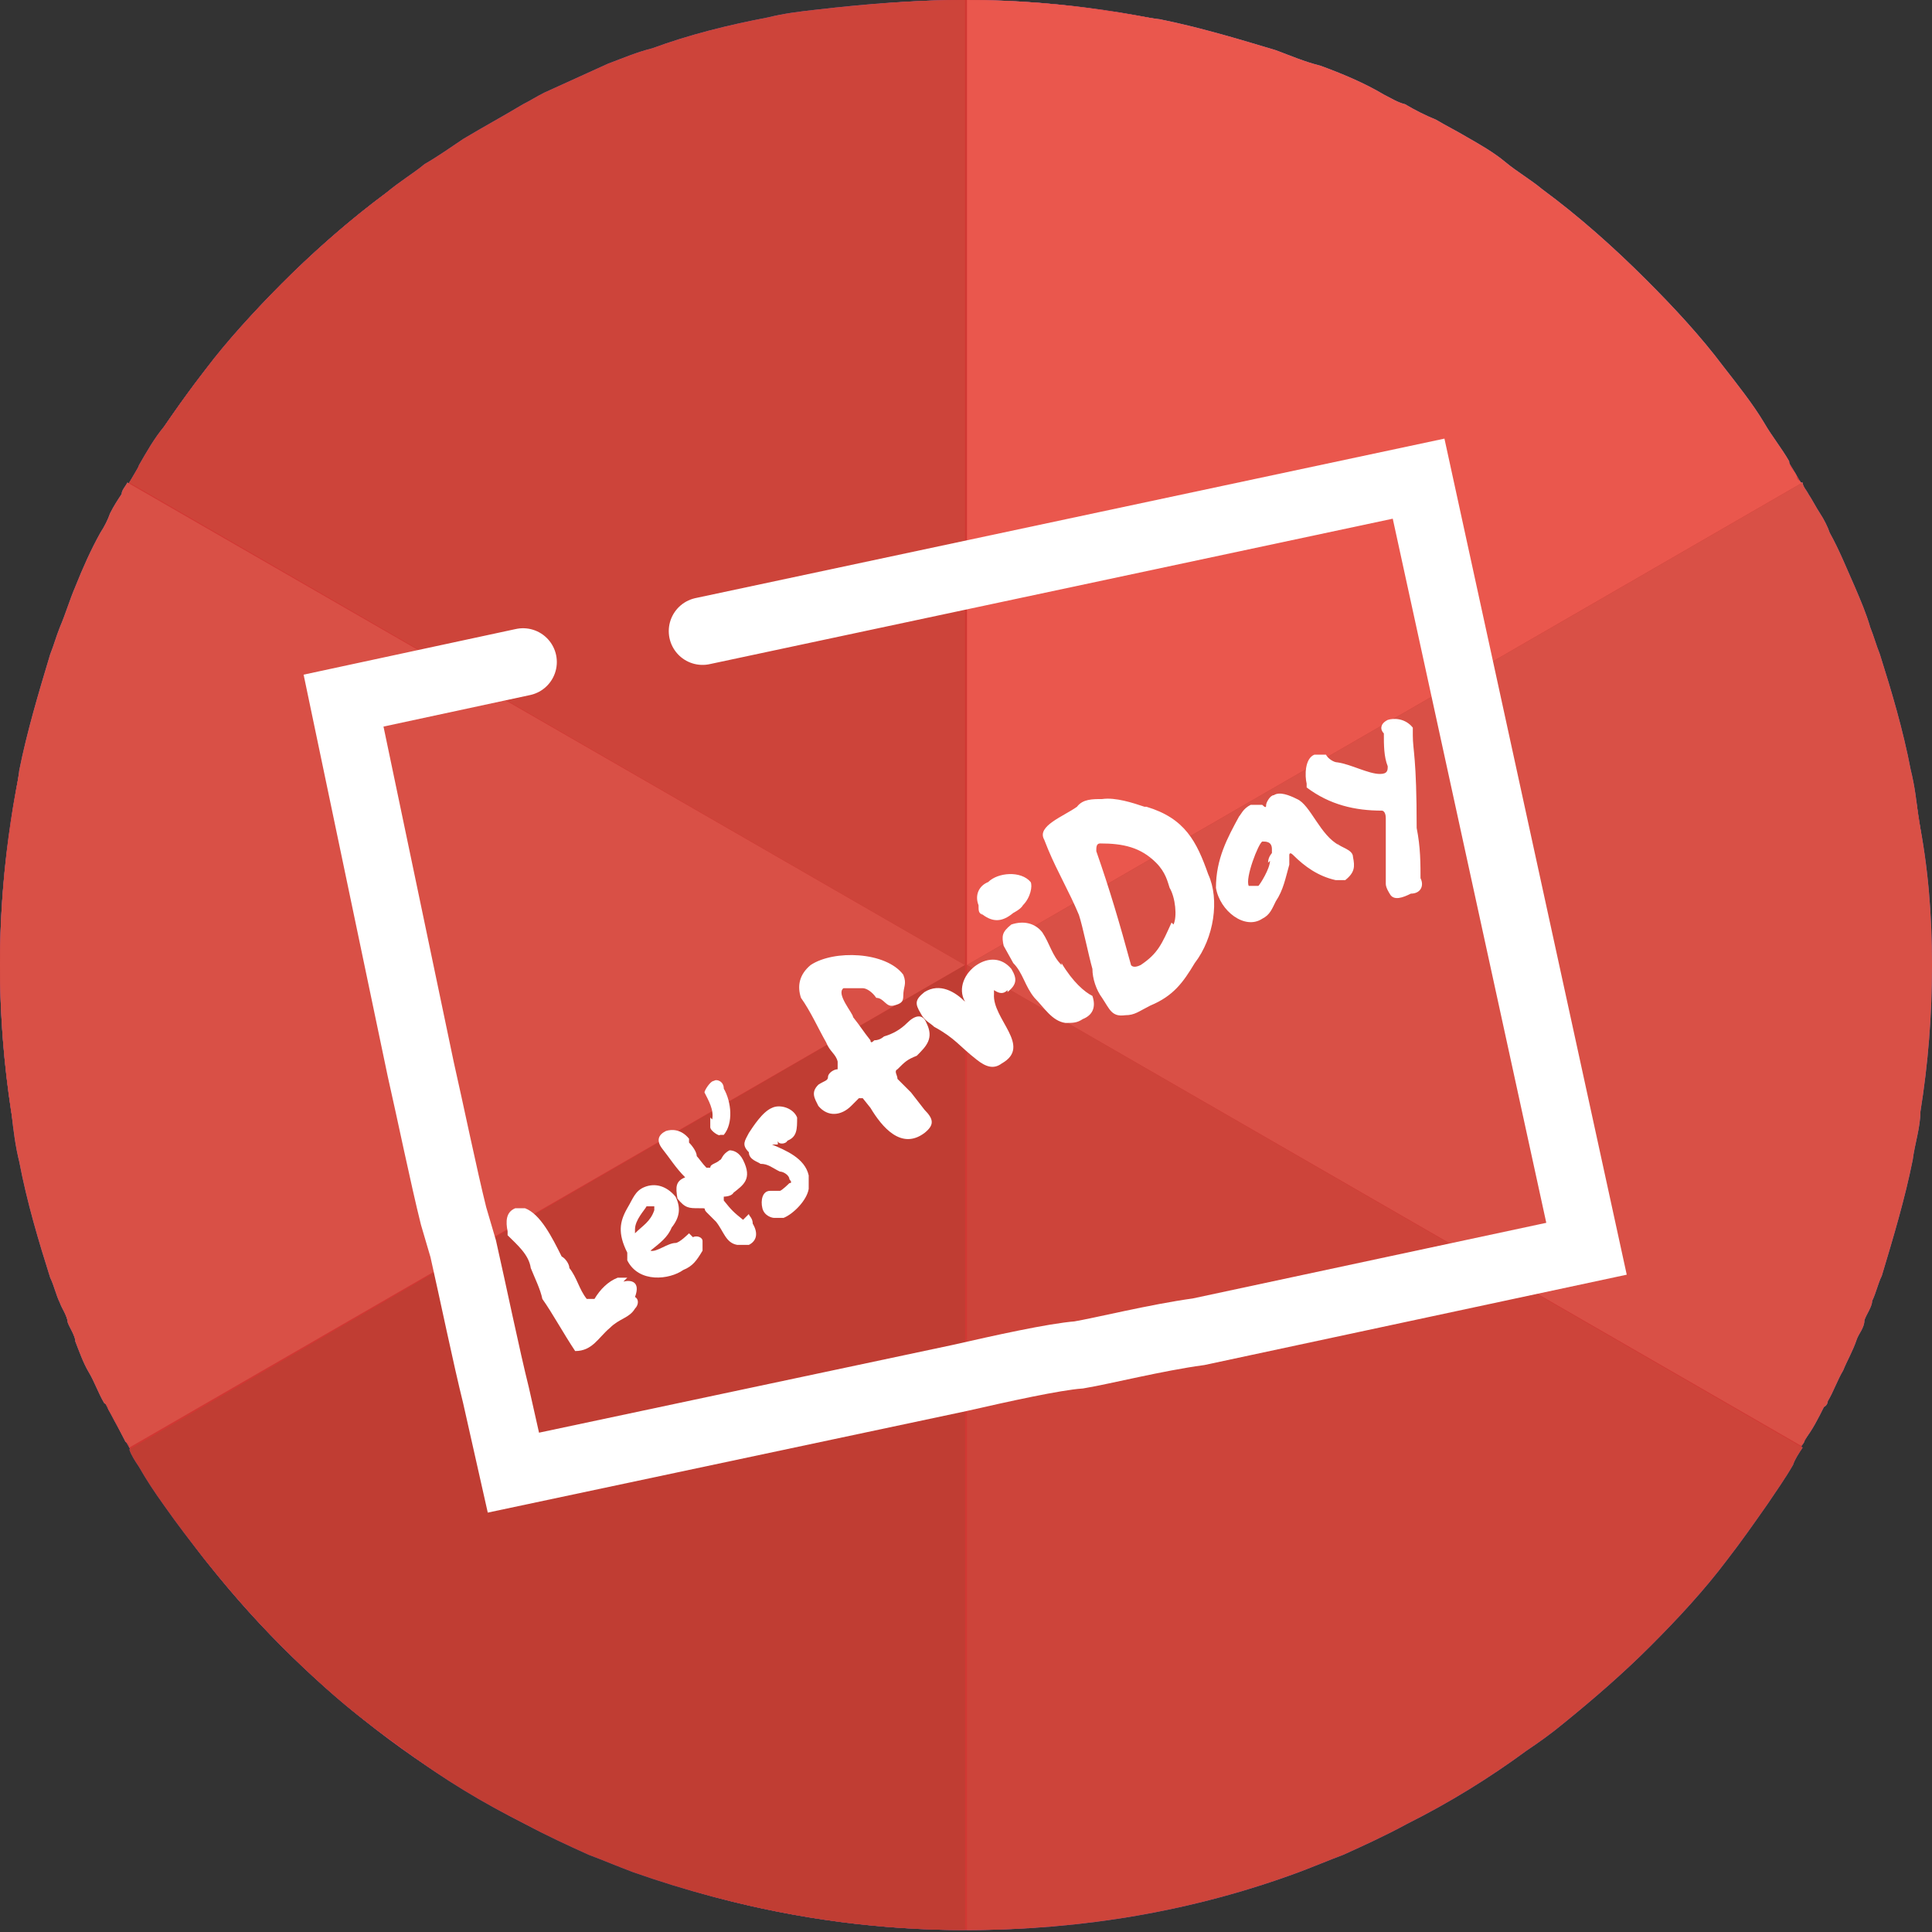
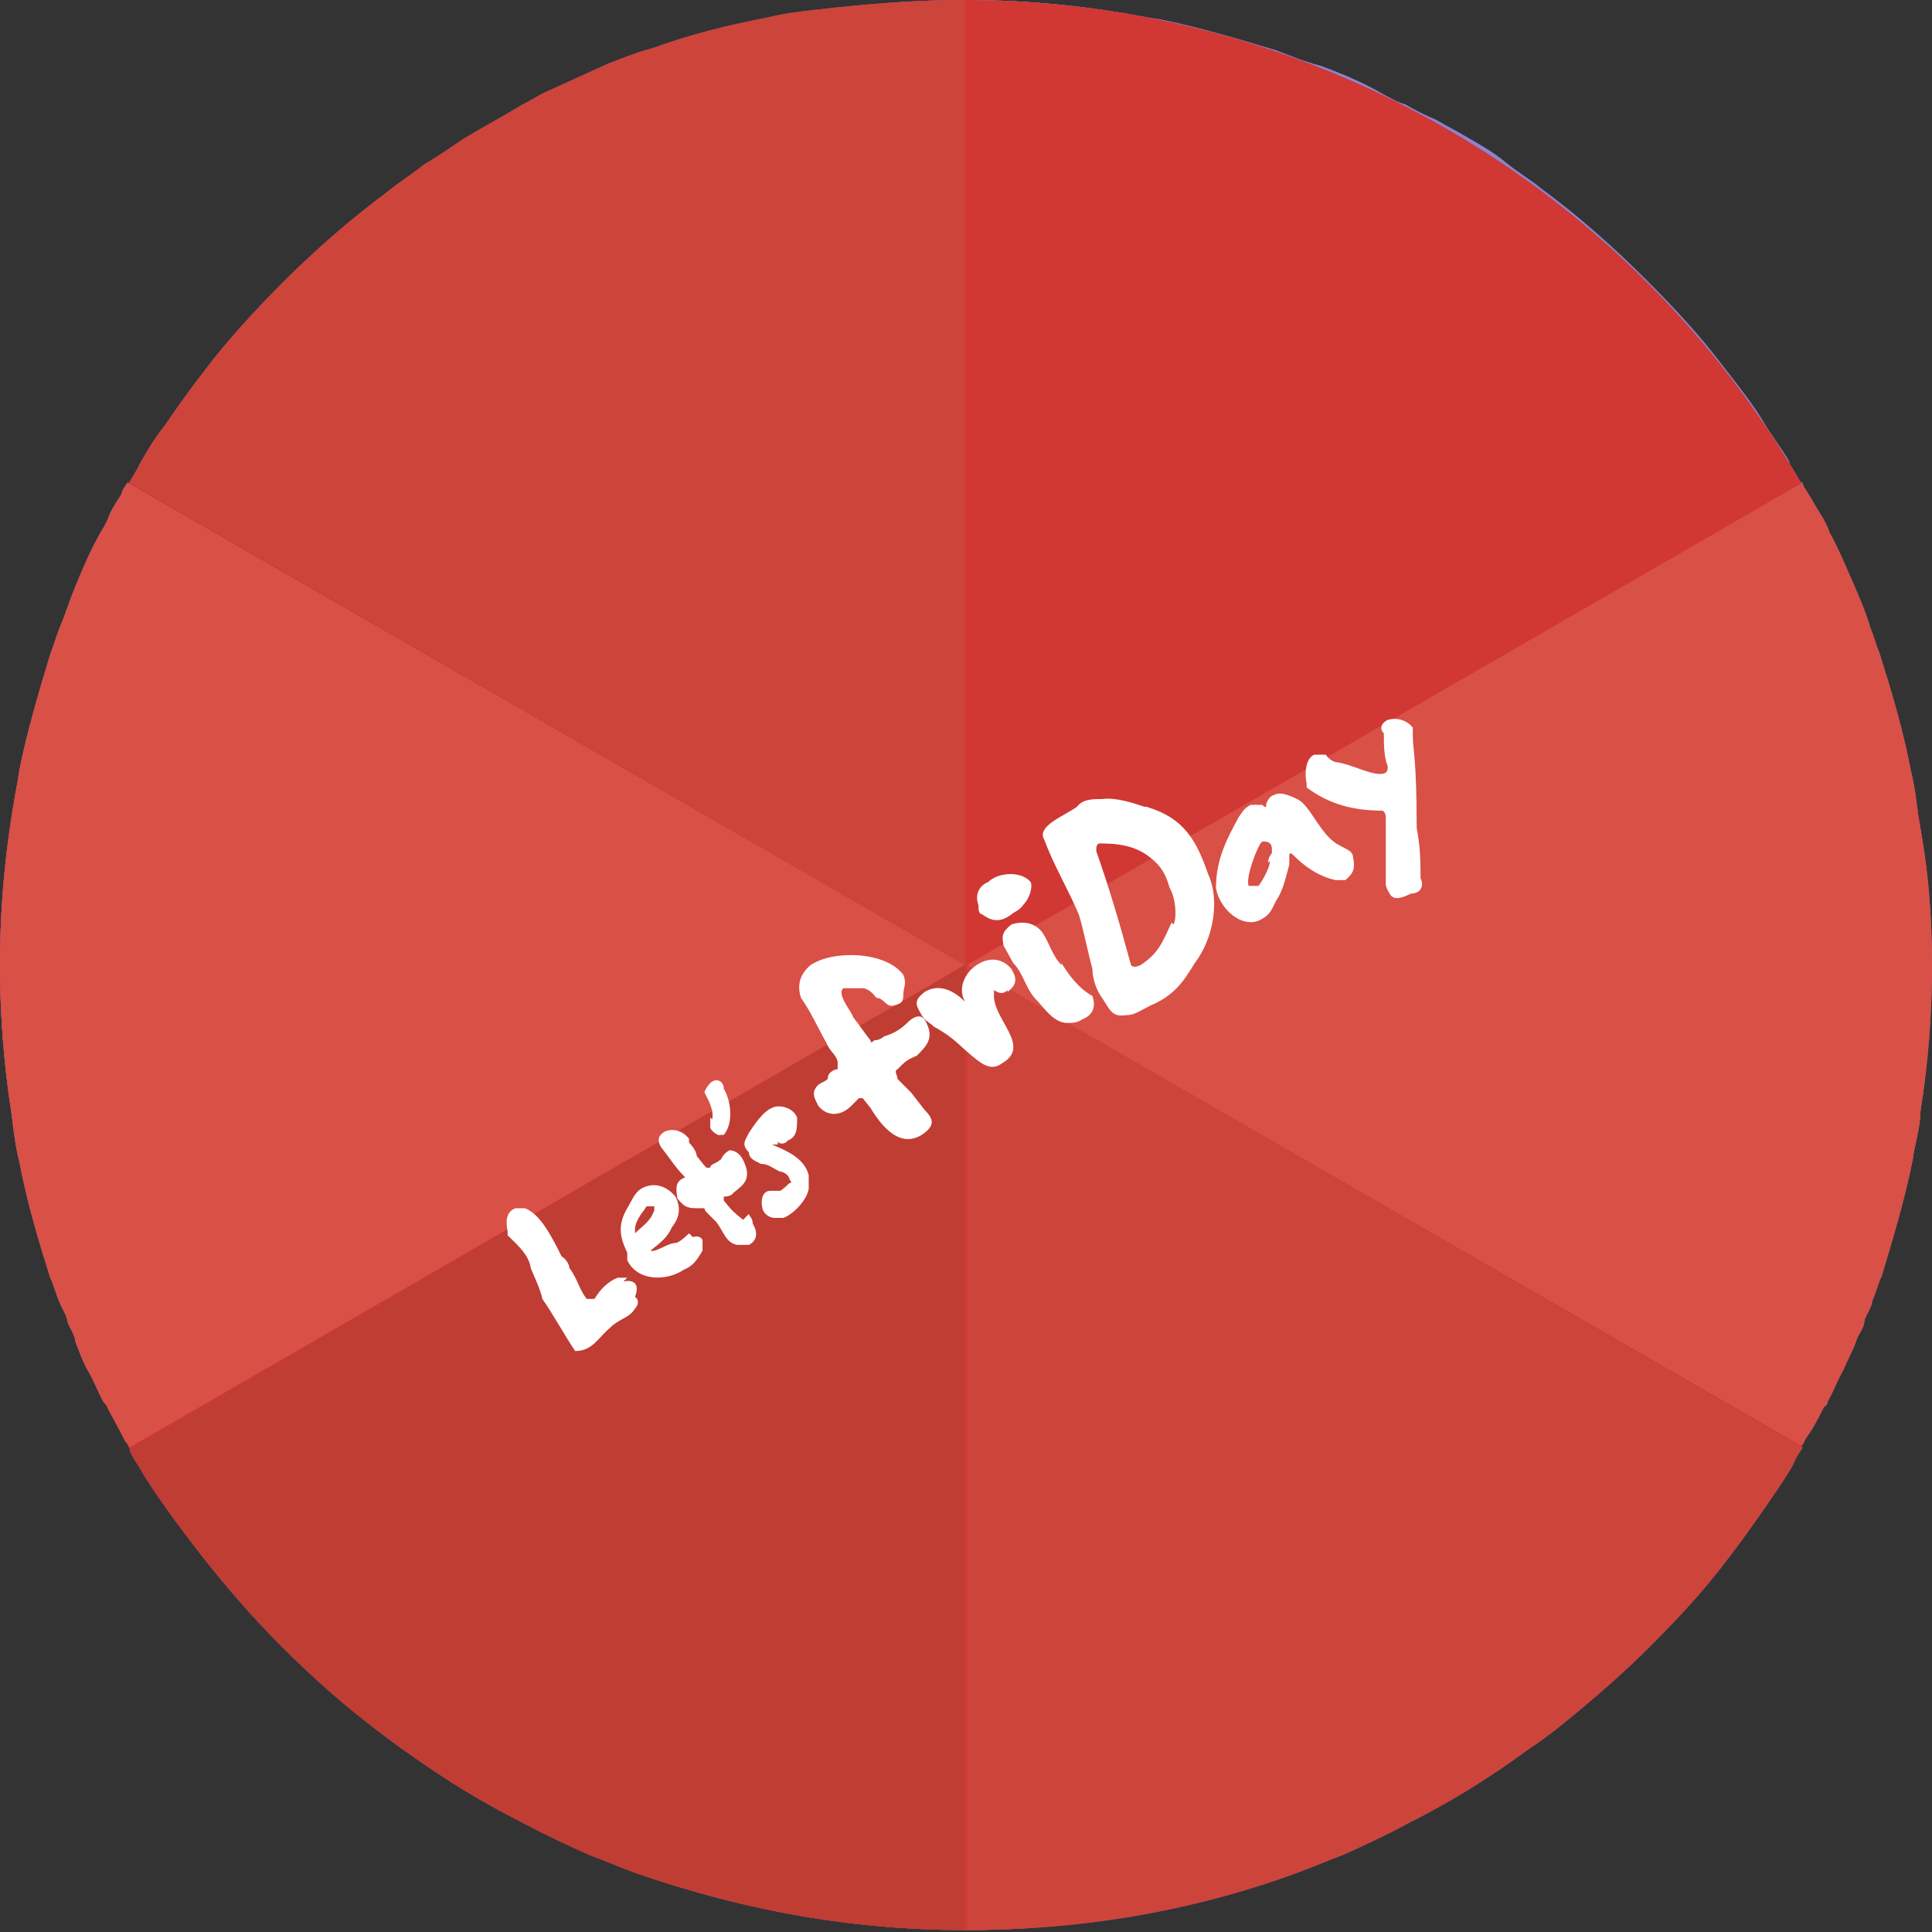
<svg xmlns="http://www.w3.org/2000/svg" id="_圖層_1" width="35.3mm" height="35.3mm" version="1.1" viewBox="0 0 100.1 100.1">
  <rect x="0" y="0" width="100.1" height="100.1" fill="#333333" stroke="none" />
  <defs>
    <style>
      .st0, .st1 {
        fill: none;
      }

      .st2 {
        fill: #c03d33;
      }

      .st3 {
        fill: #ea574d;
      }

      .st4 {
        fill: #cd443a;
      }

      .st5 {
        fill: #fff;
      }

      .st6 {
        fill: #d13733;
      }

      .st1 {
        stroke: #fff;
        stroke-linecap: round;
        stroke-miterlimit: 10;
        stroke-width: 3.5px;
      }

      .st7 {
        fill: #d95046;
      }

      .st8 {
        fill: #8b84d1;
      }

      .st9 {
        fill: #715eb5;
      }

      .st10 {
        fill: #5f499b;
      }

      .st11 {
        fill: #7c6fc1;
      }
    </style>
  </defs>
  <g>
    <circle class="st8" cx="50" cy="50" r="50" />
    <g>
      <path class="st11" d="M50,50L6.7,75s0-.2-.2-.3c-.3-.6-.6-1.2-.9-1.7,0,0,0-.2-.2-.3-.3-.5-.5-1.1-.8-1.6s-.5-1.1-.7-1.6c0-.3-.3-.7-.4-1,0-.3-.3-.7-.4-1-.2-.4-.3-.9-.5-1.3-.6-1.9-1.2-3.9-1.6-6-.2-.8-.3-1.6-.4-2.5C.2,55.1,0,52.6,0,50s.2-5.1.6-7.6c.1-.8.3-1.7.4-2.5.4-2,1-4,1.6-6,.2-.5.3-.9.5-1.4.3-.7.5-1.4.8-2.1.4-1,.8-1.9,1.3-2.8.2-.3.4-.7.5-1,.2-.4.4-.7.6-1,0-.2.2-.4.3-.6,0,0,43.4,25,43.4,25Z" />
      <path class="st8" d="M93.4,25l-43.3,25V0C52.6,0,55.1.2,57.6.6c.8.1,1.7.3,2.5.4,2,.4,4,1,6,1.6.8.3,1.5.6,2.3.8,1.1.4,2.3.9,3.3,1.5.4.2.7.4,1.1.5h0c.5.3,1.1.6,1.6.8.5.3,1.1.6,1.6.9.7.4,1.4.8,2,1.3.6.5,1.3.9,1.9,1.4,1.9,1.4,3.7,3,5.4,4.7,1.4,1.4,2.8,2.9,4,4.5.7.9,1.5,1.9,2.1,2.9.4.7.9,1.3,1.3,2,0,.3.3.5.4.8,0,.2.2.2.2.3Z" />
      <path class="st0" d="M75.9,7.2c-1.4-.8-2.8-1.6-4.2-2.3,1.4.7,2.9,1.5,4.2,2.3Z" />
      <path class="st0" d="M89.4,19.1c-1.2-1.6-2.6-3.1-4-4.5,1.5,1.4,2.8,2.9,4,4.5Z" />
      <path class="st0" d="M91.6,22c-.7-1-1.4-2-2.1-2.9.7,1,1.4,1.9,2.1,2.9Z" />
      <path class="st11" d="M100.1,50c0,2.6-.2,5.1-.6,7.6,0,.8-.3,1.7-.4,2.5-.4,2-1,4-1.6,6-.2.4-.3.9-.5,1.3,0,.3-.3.7-.4,1,0,.4-.3.7-.4,1-.2.6-.5,1.1-.7,1.6-.3.5-.5,1.1-.8,1.6,0,0,0,.2-.2.3-.3.6-.6,1.2-1,1.7,0,0,0,.2-.2.3l-43.2-24.9,43.3-25c0,.2.2.4.3.6.2.3.4.7.6,1s.4.7.5,1c.5.9.9,1.9,1.3,2.8.3.7.6,1.4.8,2.1.2.5.3.9.5,1.4.6,1.9,1.2,3.9,1.6,6,.2.8.3,1.6.4,2.5.5,2.5.7,5,.7,7.6Z" />
      <path class="st9" d="M93.4,75c-.2.3-.4.6-.5.9-.4.7-.9,1.4-1.3,2-.7,1-1.4,2-2.1,2.9h0c-1.2,1.6-2.6,3.1-4,4.5s-2.9,2.7-4.5,4h0c-.6.5-1.3,1-1.9,1.4-1.9,1.4-4,2.7-6.2,3.8-1.1.6-2.2,1.1-3.3,1.6-.8.3-1.5.6-2.3.9-5.4,2-11.2,3-17.2,3v-50s43.3,25,43.3,25Z" />
      <path class="st9" d="M50,0v50L6.7,25c.2-.3.4-.6.5-.9.4-.7.8-1.4,1.3-2,.7-1,1.4-2,2.1-2.9,1.2-1.6,2.6-3.1,4-4.5,1.7-1.7,3.5-3.3,5.4-4.7.7-.6,1.4-1,2-1.5.7-.4,1.4-.9,2-1.3,1-.6,2.1-1.2,3.1-1.8.4-.2.7-.4,1.1-.6,1.1-.5,2.2-1,3.3-1.5.8-.3,1.5-.6,2.3-.8,1.9-.7,3.9-1.2,6-1.6.8-.2,1.6-.3,2.5-.4C44.9.2,47.4,0,50,0Z" />
      <path class="st0" d="M10.7,19.1c-.8,1-1.5,1.9-2.2,2.9.7-1,1.4-1.9,2.2-2.9Z" />
      <path class="st10" d="M50,50v50c-6,0-11.8-1.1-17.2-3-.8-.3-1.5-.6-2.3-.9-1.1-.5-2.2-1-3.3-1.6-2.2-1.1-4.2-2.3-6.2-3.8-.6-.5-1.3-.9-1.9-1.4h0c-1.6-1.2-3.1-2.6-4.5-4s-2.7-2.9-4-4.5h0c-.7-.9-1.4-1.8-2.1-2.8-.5-.7-.9-1.3-1.3-2-.2-.3-.4-.6-.5-.9,0,0,43.3-25.1,43.3-25.1Z" />
      <path class="st0" d="M10.7,81c-.8-1-1.5-1.9-2.2-2.9.7,1,1.4,1.9,2.2,2.9Z" />
      <path class="st0" d="M14.6,85.5c-1.4-1.4-2.8-2.9-4-4.5,1.3,1.6,2.6,3.1,4,4.5Z" />
      <path class="st0" d="M30.5,96.2c-1.1-.5-2.2-1-3.3-1.6,1.1.6,2.2,1.1,3.3,1.6Z" />
      <path class="st0" d="M50,50L6.7,75s0-.2-.2-.3c-.3-.6-.6-1.2-.9-1.7,0,0,0-.2-.2-.3-.3-.5-.5-1.1-.8-1.6s-.5-1.1-.7-1.6c0-.3-.3-.7-.4-1,0-.3-.3-.7-.4-1-.2-.4-.3-.9-.5-1.3-.6-1.9-1.2-3.9-1.6-6-.2-.8-.3-1.6-.4-2.5C.2,55.1,0,52.6,0,50s.2-5.1.6-7.6c.1-.8.3-1.7.4-2.5.4-2,1-4,1.6-6,.2-.5.3-.9.5-1.4.3-.7.5-1.4.8-2.1.4-1,.8-1.9,1.3-2.8.2-.3.4-.7.5-1,.2-.4.4-.7.6-1,0-.2.2-.4.3-.6,0,0,43.4,25,43.4,25Z" />
      <path class="st0" d="M69.5,96.2c1.1-.5,2.2-1,3.3-1.6-1.1.6-2.2,1.1-3.3,1.6Z" />
      <path class="st0" d="M85.5,85.5c1.4-1.4,2.7-2.9,4-4.5-1.3,1.6-2.6,3.1-4,4.5Z" />
      <path class="st0" d="M91.6,78c-.7,1-1.4,2-2.1,2.9.7-1,1.4-1.9,2.1-2.9Z" />
      <path class="st0" d="M93.4,25c0,.2.2.4.3.6-.3-.5-.6-1-.9-1.5.2.3.4.6.6.9Z" />
      <path class="st0" d="M96.1,30.5c-.4-1-.9-1.9-1.3-2.8.5.9.9,1.8,1.3,2.8Z" />
      <path class="st0" d="M94.8,27.6c-.3-.7-.7-1.4-1.1-2,.4.7.8,1.3,1.1,2Z" />
    </g>
    <circle class="st6" cx="50" cy="50" r="50" />
    <g>
      <path class="st7" d="M50,50L6.7,75s0-.2-.2-.3c-.3-.6-.6-1.2-.9-1.7,0,0,0-.2-.2-.3-.3-.5-.5-1.1-.8-1.6s-.5-1.1-.7-1.6c0-.3-.3-.7-.4-1,0-.3-.3-.7-.4-1-.2-.4-.3-.9-.5-1.3-.6-1.9-1.2-3.9-1.6-6-.2-.8-.3-1.6-.4-2.5C.2,55.1,0,52.6,0,50s.2-5.1.6-7.6c.1-.8.3-1.7.4-2.5.4-2,1-4,1.6-6,.2-.5.3-.9.5-1.4.3-.7.5-1.4.8-2.1.4-1,.8-1.9,1.3-2.8.2-.3.4-.7.5-1,.2-.4.4-.7.6-1,0-.2.2-.4.3-.6,0,0,43.4,25,43.4,25Z" />
-       <path class="st3" d="M93.4,25l-43.3,25V0C52.6,0,55.1.2,57.6.6c.8.1,1.7.3,2.5.4,2,.4,4,1,6,1.6.8.3,1.5.6,2.3.8,1.1.4,2.3.9,3.3,1.5.4.2.7.4,1.1.5h0c.5.3,1.1.6,1.6.8.5.3,1.1.6,1.6.9.7.4,1.4.8,2,1.3.6.5,1.3.9,1.9,1.4,1.9,1.4,3.7,3,5.4,4.7,1.4,1.4,2.8,2.9,4,4.5.7.9,1.5,1.9,2.1,2.9.4.7.9,1.3,1.3,2,0,.3.3.5.4.8,0,.2.2.2.2.3Z" />
      <path class="st0" d="M75.9,7.2c-1.4-.8-2.8-1.6-4.2-2.3,1.4.7,2.9,1.5,4.2,2.3Z" />
      <path class="st0" d="M89.4,19.1c-1.2-1.6-2.6-3.1-4-4.5,1.5,1.4,2.8,2.9,4,4.5Z" />
      <path class="st0" d="M91.6,22c-.7-1-1.4-2-2.1-2.9.7,1,1.4,1.9,2.1,2.9Z" />
      <path class="st7" d="M100.1,50c0,2.6-.2,5.1-.6,7.6,0,.8-.3,1.7-.4,2.5-.4,2-1,4-1.6,6-.2.4-.3.9-.5,1.3,0,.3-.3.7-.4,1,0,.4-.3.7-.4,1-.2.6-.5,1.1-.7,1.6-.3.5-.5,1.1-.8,1.6,0,0,0,.2-.2.3-.3.6-.6,1.2-1,1.7,0,0,0,.2-.2.3l-43.2-24.9,43.3-25c0,.2.2.4.3.6.2.3.4.7.6,1s.4.7.5,1c.5.9.9,1.9,1.3,2.8.3.7.6,1.4.8,2.1.2.5.3.9.5,1.4.6,1.9,1.2,3.9,1.6,6,.2.8.3,1.6.4,2.5.5,2.5.7,5,.7,7.6Z" />
      <path class="st4" d="M93.4,75c-.2.3-.4.6-.5.9-.4.7-.9,1.4-1.3,2-.7,1-1.4,2-2.1,2.9h0c-1.2,1.6-2.6,3.1-4,4.5s-2.9,2.7-4.5,4h0c-.6.5-1.3,1-1.9,1.4-1.9,1.4-4,2.7-6.2,3.8-1.1.6-2.2,1.1-3.3,1.6-.8.3-1.5.6-2.3.9-5.4,2-11.2,3-17.2,3v-50s43.3,25,43.3,25Z" />
      <path class="st4" d="M50,0v50L6.7,25c.2-.3.4-.6.5-.9.4-.7.8-1.4,1.3-2,.7-1,1.4-2,2.1-2.9,1.2-1.6,2.6-3.1,4-4.5,1.7-1.7,3.5-3.3,5.4-4.7.7-.6,1.4-1,2-1.5.7-.4,1.4-.9,2-1.3,1-.6,2.1-1.2,3.1-1.8.4-.2.7-.4,1.1-.6,1.1-.5,2.2-1,3.3-1.5.8-.3,1.5-.6,2.3-.8,1.9-.7,3.9-1.2,6-1.6.8-.2,1.6-.3,2.5-.4C44.9.2,47.4,0,50,0Z" />
      <path class="st0" d="M10.7,19.1c-.8,1-1.5,1.9-2.2,2.9.7-1,1.4-1.9,2.2-2.9Z" />
      <path class="st2" d="M50,50v50c-6,0-11.8-1.1-17.2-3-.8-.3-1.5-.6-2.3-.9-1.1-.5-2.2-1-3.3-1.6-2.2-1.1-4.2-2.3-6.2-3.8-.6-.5-1.3-.9-1.9-1.4h0c-1.6-1.2-3.1-2.6-4.5-4s-2.7-2.9-4-4.5h0c-.7-.9-1.4-1.8-2.1-2.8-.5-.7-.9-1.3-1.3-2-.2-.3-.4-.6-.5-.9,0,0,43.3-25.1,43.3-25.1Z" />
      <path class="st0" d="M10.7,81c-.8-1-1.5-1.9-2.2-2.9.7,1,1.4,1.9,2.2,2.9Z" />
      <path class="st0" d="M14.6,85.5c-1.4-1.4-2.8-2.9-4-4.5,1.3,1.6,2.6,3.1,4,4.5Z" />
      <path class="st0" d="M30.5,96.2c-1.1-.5-2.2-1-3.3-1.6,1.1.6,2.2,1.1,3.3,1.6Z" />
      <path class="st0" d="M50,50L6.7,75s0-.2-.2-.3c-.3-.6-.6-1.2-.9-1.7,0,0,0-.2-.2-.3-.3-.5-.5-1.1-.8-1.6s-.5-1.1-.7-1.6c0-.3-.3-.7-.4-1,0-.3-.3-.7-.4-1-.2-.4-.3-.9-.5-1.3-.6-1.9-1.2-3.9-1.6-6-.2-.8-.3-1.6-.4-2.5C.2,55.1,0,52.6,0,50s.2-5.1.6-7.6c.1-.8.3-1.7.4-2.5.4-2,1-4,1.6-6,.2-.5.3-.9.5-1.4.3-.7.5-1.4.8-2.1.4-1,.8-1.9,1.3-2.8.2-.3.4-.7.5-1,.2-.4.4-.7.6-1,0-.2.2-.4.3-.6,0,0,43.4,25,43.4,25Z" />
-       <path class="st0" d="M69.5,96.2c1.1-.5,2.2-1,3.3-1.6-1.1.6-2.2,1.1-3.3,1.6Z" />
      <path class="st0" d="M85.5,85.5c1.4-1.4,2.7-2.9,4-4.5-1.3,1.6-2.6,3.1-4,4.5Z" />
      <path class="st0" d="M91.6,78c-.7,1-1.4,2-2.1,2.9.7-1,1.4-1.9,2.1-2.9Z" />
      <path class="st0" d="M93.4,25c0,.2.2.4.3.6-.3-.5-.6-1-.9-1.5.2.3.4.6.6.9Z" />
      <path class="st0" d="M96.1,30.5c-.4-1-.9-1.9-1.3-2.8.5.9.9,1.8,1.3,2.8Z" />
      <path class="st0" d="M94.8,27.6c-.3-.7-.7-1.4-1.1-2,.4.7.8,1.3,1.1,2Z" />
    </g>
  </g>
  <g id="_圖層_2" data-name="圖層_2">
    <g id="_圖層_21" data-name="圖層_2">
      <g>
-         <path class="st1" d="M27.1,34.3l-9.3,2h0l4,19.1c.5,2.2,1.2,5.6,1.7,7.6l.5,1.7c.5,2.2,1.2,5.6,1.7,7.6l.9,4,23.1-4.9c2.2-.5,4.9-1.1,6.2-1.2,1.2-.2,4-.9,6.2-1.2l20.1-4.3-8.7-39.9-37.1,7.9" />
        <path class="st5" d="M47.1,56.5l-.6-.6c0-.2-.2-.4,0-.5.4-.4.5-.5,1-.7.5-.5.9-.9.5-1.7-.2-.5-.6-.4-1,0q-.5.5-1.2.7c0,0-.2.2-.5.2q-.2.2-.2,0c-.4-.5-.5-.7-.9-1.2,0-.2-.9-1.2-.5-1.5.2,0,.7,0,1,0,.2,0,.5.2.7.5.4,0,.5.5.9.4s.5-.2.5-.5c0-.5.2-.6,0-1.1-.9-1.2-3.6-1.3-4.8-.5-.6.5-.7,1.1-.5,1.7.5.7.9,1.6,1.3,2.3.2.5.5.6.6,1,0,0,0,.2,0,.4-.2,0-.5.2-.5.4s-.2.2-.5.4c-.4.4-.2.7,0,1.1.5.6,1.2.5,1.7,0l.4-.4s0,0,.2,0l.4.5c.6,1,1.6,2.2,2.8,1.3.5-.4.5-.7,0-1.2l-.7-.9ZM52.2,51.4c.5-.4.5-.7.2-1.2-.5-.6-1.2-.6-1.8-.2s-1,1.2-.6,1.9c0,0,0,.2,0,0-.5-.5-1.3-1-2.1-.5-.5.4-.5.6-.2,1.1.2.4.5.5.7.7,1.1.6,1.3,1,2.2,1.7.5.4.9.5,1.3.2,1.6-.9-.5-2.3-.4-3.6v-.2c.3.2.5.2.7,0ZM50.8,47.3c.6.5,1.1.5,1.7,0,0,0,.4-.2.5-.4.4-.4.5-1,.4-1.2-.5-.6-1.7-.5-2.2,0-.5.2-.7.7-.5,1.2,0,.3,0,.4.2.5ZM55,50c-.5-.5-.6-1.1-1-1.7-.4-.5-1-.6-1.6-.4-.5.4-.5.6-.4,1.1l.5.9c.5.5.6,1.2,1.1,1.8.5.5.9,1.2,1.6,1.3.4,0,.6,0,.9-.2.5-.2.7-.6.5-1.2-.4-.2-1-.7-1.6-1.7ZM69.4,43.8c-1-.5-1.5-2.1-2.2-2.4-.4-.2-.9-.4-1.2-.2-.2,0-.4.4-.4.5s0,.2-.2,0c-.4,0-.5,0-.6,0-.4.2-.5.5-.6.6-.6,1.1-1.2,2.2-1.2,3.7.2,1.2,1.5,2.2,2.4,1.6.4-.2.5-.5.7-.9.4-.6.5-1.2.7-1.9,0-.2,0-.5,0-.5s0-.2.2,0c.6.6,1.3,1.1,2.2,1.3h.5c.5-.4.5-.7.4-1.2,0-.4-.7-.5-.8-.7ZM65.8,44.6c0,.4-.5,1.2-.6,1.3,0,0-.4,0-.5,0-.2-.4.5-2.2.7-2.3.2,0,.5,0,.5.4,0,0,0,.2,0,.2,0,0-.2.2-.2.5ZM73.6,45.7c0-1,0-1.8-.2-2.8,0-3.7-.2-4-.2-4.8s0-.2,0-.4c-.4-.5-1-.5-1.3-.4-.4.2-.4.5-.2.7,0,.6,0,1.2.2,1.7,0,.2,0,.4-.4.4-.6,0-1.5-.5-2.2-.6-.2,0-.5-.2-.6-.4-.2,0-.5,0-.6,0-.5.2-.5,1.1-.4,1.5,0,0,0,0,0,.2,1.2.9,2.5,1.2,3.9,1.2,0,0,.2,0,.2.4v.5c0,1.1,0,1.6,0,2.9,0,.2.2.5.2.5.2.4.7.2,1.1,0,.5,0,.7-.4.5-.8ZM59.3,41.8c-.6-.2-1.5-.5-2.2-.4-.5,0-1,0-1.3.4-.7.5-2.1,1-1.7,1.7l.2.5c.5,1.2,1.1,2.2,1.6,3.4.2.6.5,2.1.7,2.8,0,.5.2,1.1.5,1.5.4.6.5,1,1.2.9.5,0,.7-.2,1.3-.5,1.2-.5,1.7-1.2,2.3-2.2,1-1.3,1.3-3.3.7-4.6-.6-1.7-1.2-2.9-3.2-3.5ZM60.7,47.8c-.5,1.1-.7,1.6-1.6,2.2-.4.2-.5,0-.5,0-.6-2.2-1.1-3.9-1.8-5.9,0-.2,0-.4.2-.4,1.2,0,2.1.2,2.9,1,.5.5.6,1,.7,1.3.3.5.4,1.5.2,1.9ZM36.8,57.9v.5c0,.2.5.5.5.4,0,0,0,0,.2,0,.5-.6.4-1.7,0-2.4,0-.4-.4-.5-.5-.4-.2,0-.5.5-.5.6.2.4.5.9.4,1.4ZM40.3,59.3c0,0,0-.2,0,0,0-.2,0-.2,0-.2h0c0,.2.4.2.5,0,.5-.2.5-.6.5-1.2-.2-.5-.9-.7-1.3-.5-.5.2-1,1-1.2,1.3-.2.4-.4.6,0,1,0,.4.5.5.6.6.4,0,.6.2,1,.4.2,0,.5.2.5.4,0,0,.2.2,0,.2,0,0-.4.4-.5.4-.2,0-.4,0-.5,0-.4,0-.5.5-.4.9s.5.5.6.5c.2,0,.5,0,.5,0,.5-.2,1.2-.9,1.3-1.5,0-.4,0-.5,0-.7-.2-.9-1.2-1.3-1.9-1.6ZM38.5,63.2c-.5-.4-.6-.5-1-1q0,0,0-.2c0,0,.4,0,.5-.2.5-.4,1-.7.5-1.7-.2-.4-.5-.5-.7-.5-.4.2-.4.5-.5.5-.2.2-.5.2-.5.4q0,0-.2,0c-.2-.2-.4-.5-.5-.6,0-.2-.2-.5-.4-.7,0,0,0,0,0-.2-.4-.5-.9-.5-1.2-.4-.4.2-.5.5-.2.9.4.5.7,1,1.2,1.5-.5.2-.5.5-.4,1.1.4.5.6.5,1.1.5s.2,0,.4.2c.2.2.4.4.5.5.4.5.5,1.1,1.1,1.2.2,0,.5,0,.6,0,.4-.2.5-.6.2-1.1,0-.3-.2-.4-.2-.5ZM32.5,66.2c0,0-.4,0-.5,0-.5.2-.9.6-1.2,1.1,0,0-.2,0-.4,0-.4-.5-.5-1.1-.9-1.6,0-.2-.2-.5-.4-.6-.5-1-1.1-2.2-1.9-2.5-.2,0-.5,0-.5,0-.5.2-.5.7-.4,1.2,0,0,0,0,0,.2.5.5,1.1,1,1.2,1.7.2.5.5,1.1.6,1.6.5.7,1.1,1.8,1.7,2.7.9,0,1.2-.7,1.8-1.2.5-.5,1-.5,1.3-1,.2-.2.2-.5,0-.6.3-.8-.2-.9-.6-.8ZM35.7,63.9c0,0-.5.5-.7.5-.4,0-1,.5-1.3.4,0,0,0,0,0,0,.5-.4.9-.7,1.1-1.2.4-.5.5-1,.2-1.6-.5-.6-1.1-.7-1.6-.5-.5.2-.6.6-.9,1.1-.4.7-.5,1.3,0,2.3,0,0,0,.2,0,.4.6,1.2,2.2,1,2.9.5.5-.2.7-.5,1-1,0,0,0-.4,0-.5,0-.2-.3-.3-.5-.2ZM32.9,63.9s0,0,0,0q0,0,0,0t0-.2c0-.5.5-1,.6-1.2h0c0,0,.2,0,.4,0v.2c-.2.6-.6.8-1,1.2Z" />
      </g>
    </g>
  </g>
</svg>